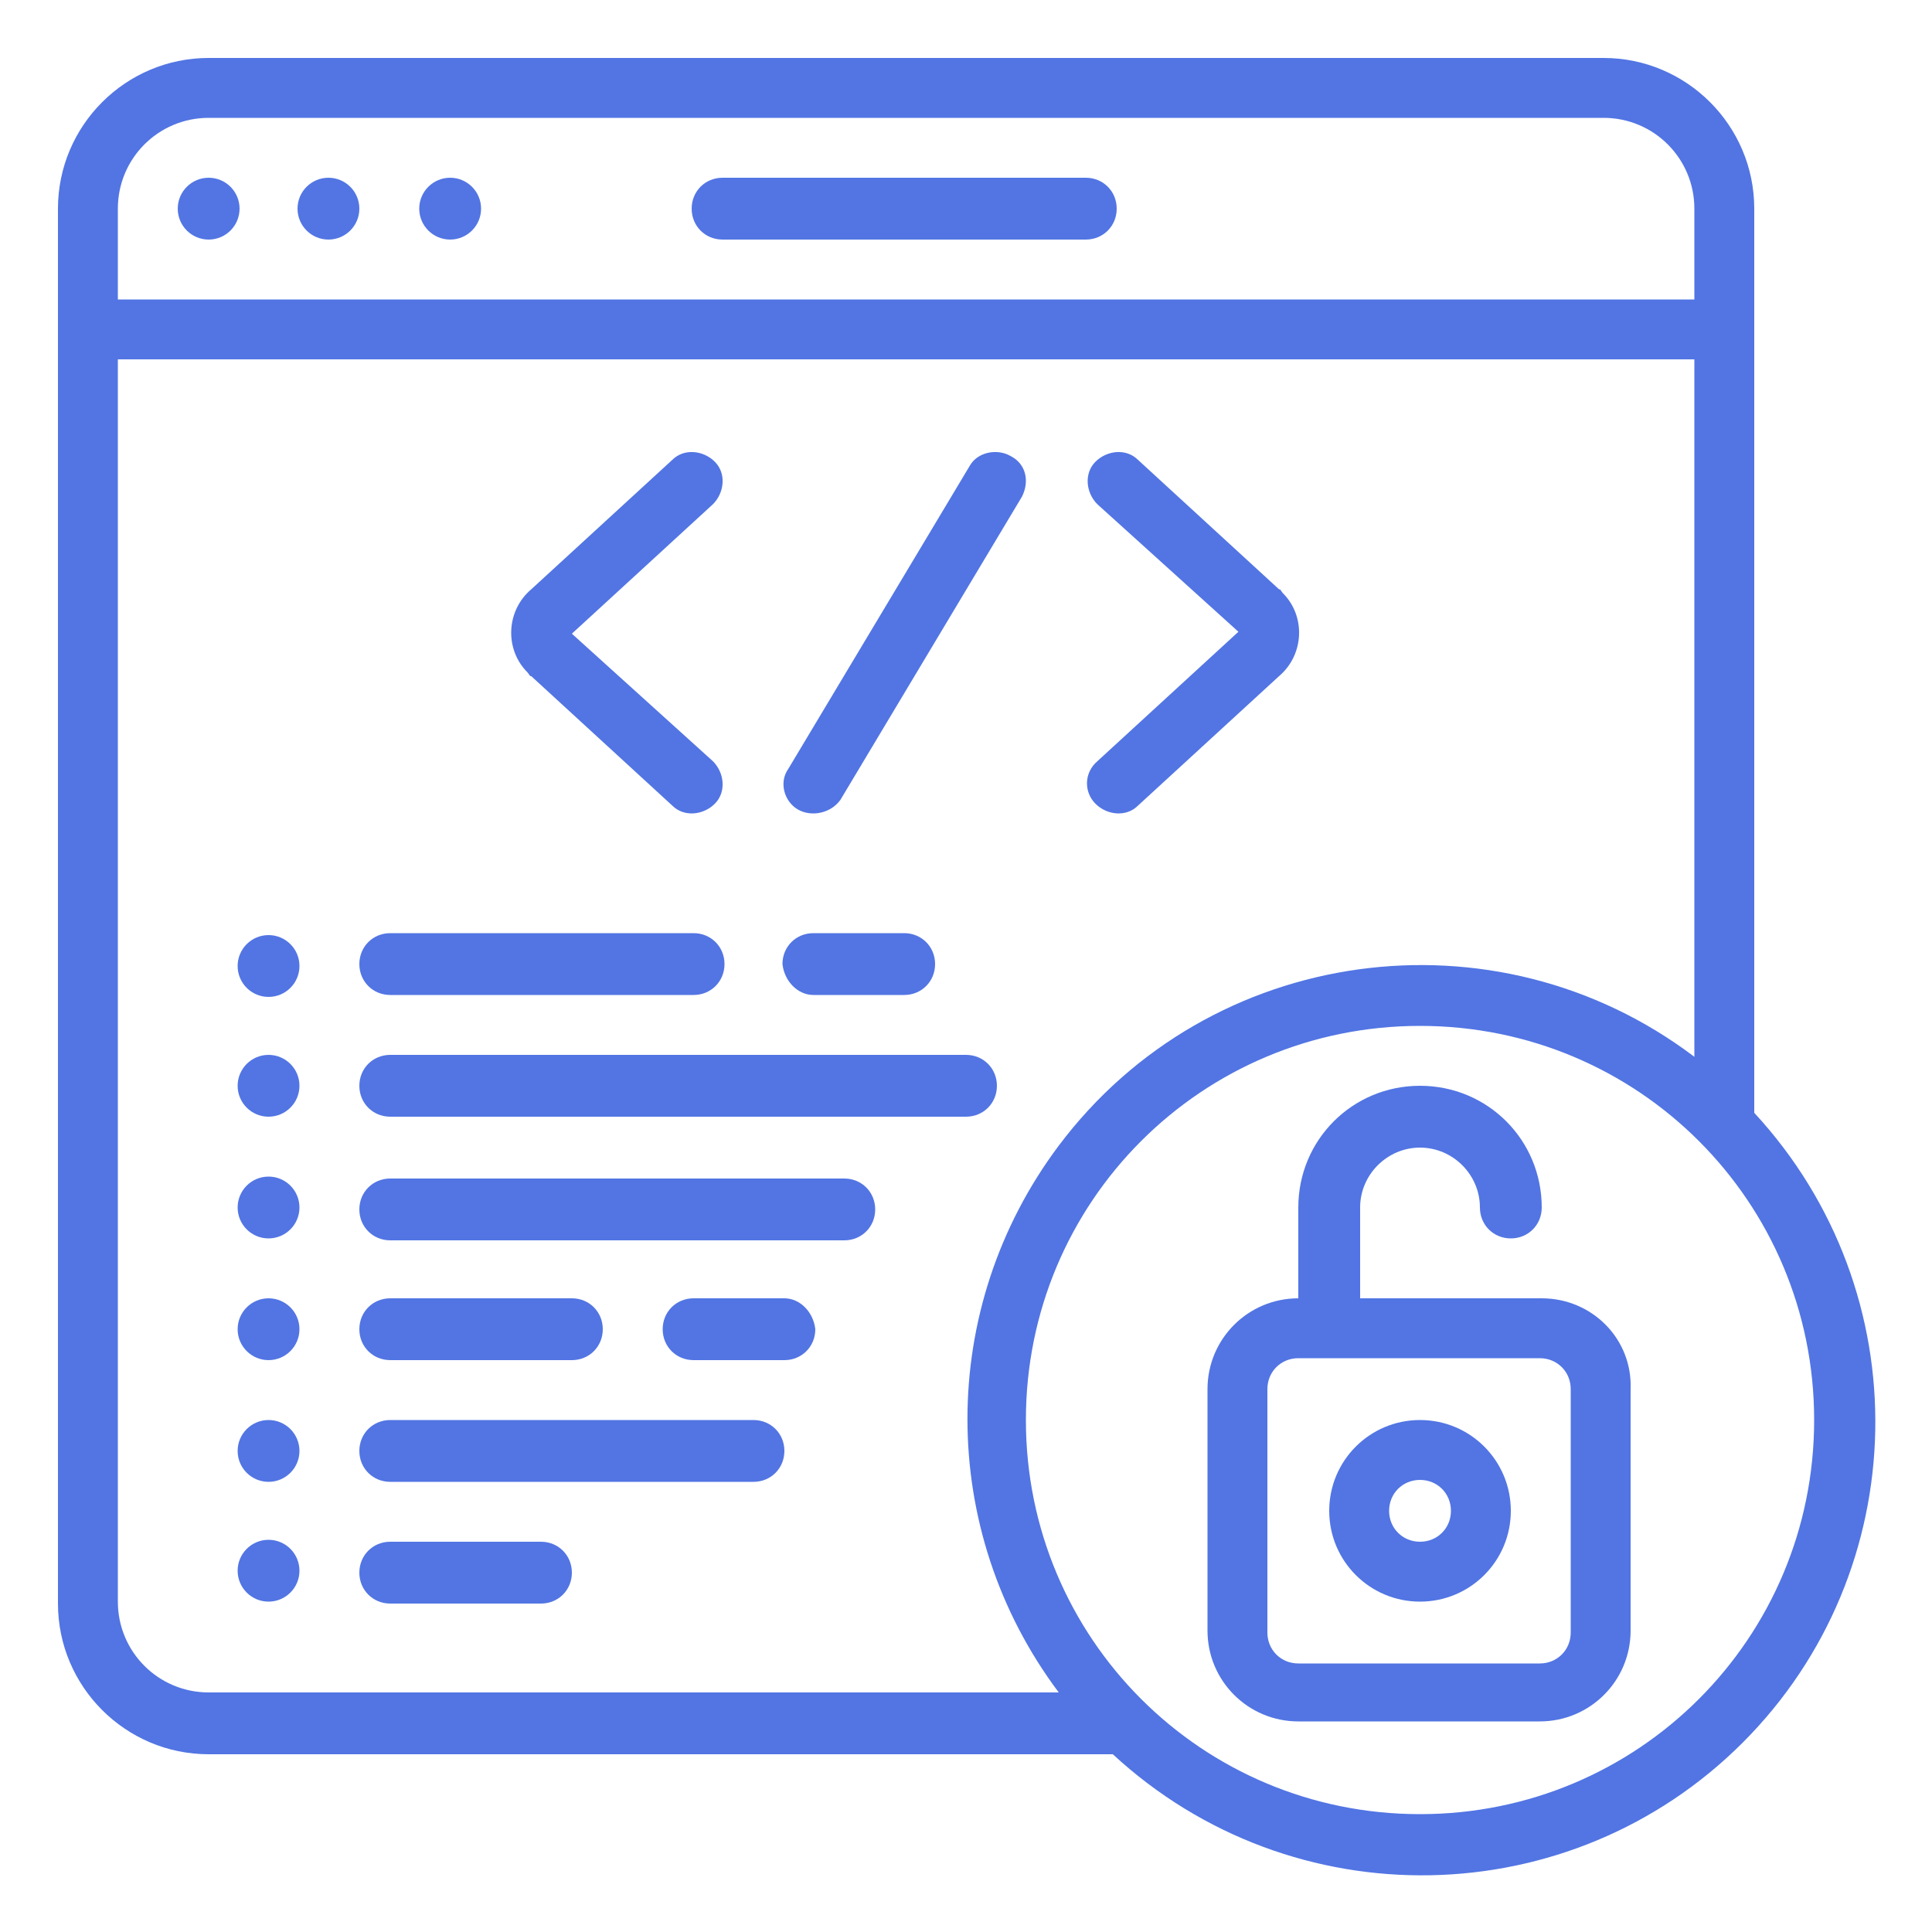
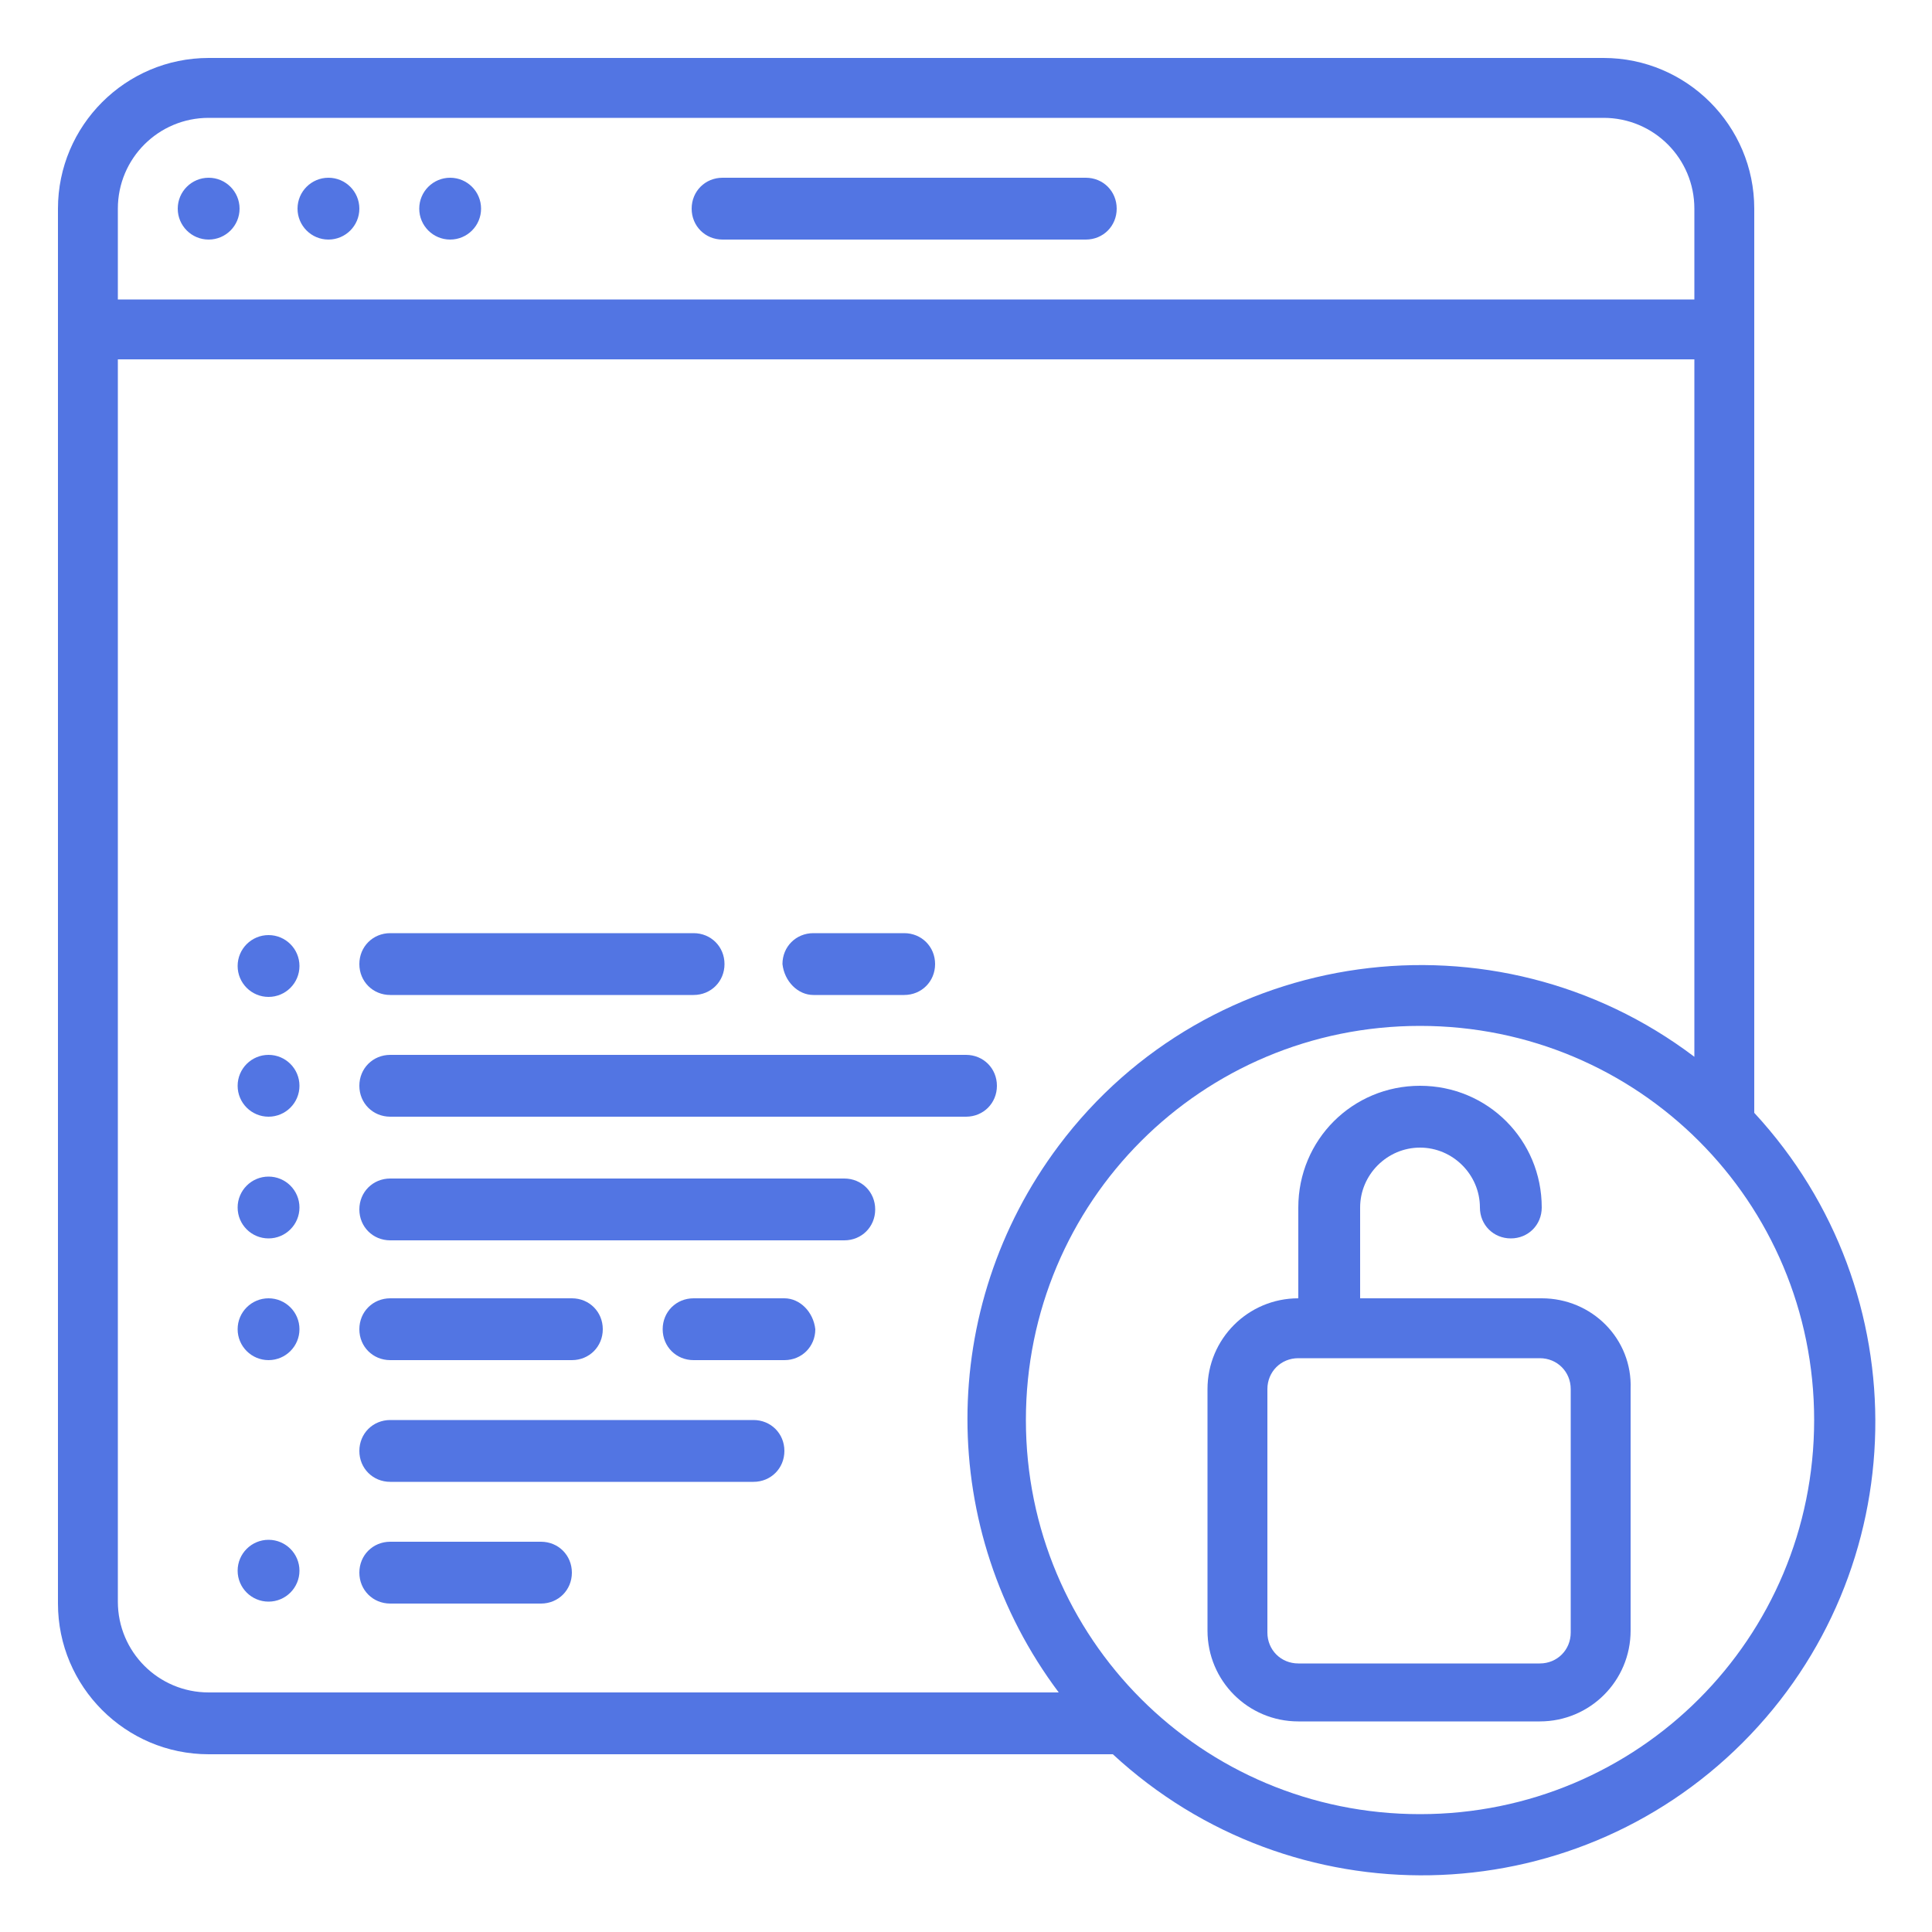
<svg xmlns="http://www.w3.org/2000/svg" version="1.1" id="Layer_1" x="0px" y="0px" viewBox="0 0 100 100" style="enable-background:new 0 0 100 100;" xml:space="preserve">
  <style type="text/css">
	.st0{fill:#5275E3;}
</style>
  <g>
    <g>
      <path class="st0" d="M90.8,10.8c0-4.3-3.5-7.8-7.8-7.8H10.8c-4.3,0-7.8,3.5-7.8,7.8v72.2c0,4.3,3.5,7.8,7.8,7.8h46.8    c9.3,8.6,23.7,8.3,32.6-0.6s9.2-23.3,0.6-32.6V10.8z M6.1,10.8c0-2.6,2.1-4.7,4.7-4.7h72.2c2.6,0,4.7,2.1,4.7,4.7v4.7H6.1V10.8z     M10.8,87.6c-2.6,0-4.7-2.1-4.7-4.7V18.6h81.6v36.1c-10.3-7.8-25.1-5.8-32.9,4.6c-6.3,8.4-6.3,19.9,0,28.3H10.8z M93.9,73.5    c0,11.3-9.1,20.4-20.4,20.4s-20.4-9.1-20.4-20.4s9.1-20.4,20.4-20.4C84.8,53.1,93.9,62.2,93.9,73.5z" />
      <circle class="st0" cx="10.8" cy="10.8" r="1.6" />
      <circle class="st0" cx="17" cy="10.8" r="1.6" />
      <circle class="st0" cx="23.3" cy="10.8" r="1.6" />
      <path class="st0" d="M56.2,9.2H37.4c-0.9,0-1.6,0.7-1.6,1.6s0.7,1.6,1.6,1.6h18.8c0.9,0,1.6-0.7,1.6-1.6S57.1,9.2,56.2,9.2z     M79.8,67.2h-9.4v-4.7c0-1.7,1.4-3.1,3.1-3.1s3.1,1.4,3.1,3.1c0,0.9,0.7,1.6,1.6,1.6c0.9,0,1.6-0.7,1.6-1.6c0-3.5-2.8-6.3-6.3-6.3    s-6.3,2.8-6.3,6.3v4.7c-2.6,0-4.7,2.1-4.7,4.7v12.5c0,2.6,2.1,4.7,4.7,4.7h12.5c2.6,0,4.7-2.1,4.7-4.7V71.9    C84.5,69.3,82.4,67.2,79.8,67.2z M81.3,84.5c0,0.9-0.7,1.6-1.6,1.6H67.2c-0.9,0-1.6-0.7-1.6-1.6V71.9c0-0.9,0.7-1.6,1.6-1.6h12.5    c0.9,0,1.6,0.7,1.6,1.6V84.5z" />
-       <path class="st0" d="M73.5,73.5c-2.6,0-4.7,2.1-4.7,4.7c0,2.6,2.1,4.7,4.7,4.7s4.7-2.1,4.7-4.7C78.2,75.6,76.1,73.5,73.5,73.5z     M73.5,79.8c-0.9,0-1.6-0.7-1.6-1.6c0-0.9,0.7-1.6,1.6-1.6s1.6,0.7,1.6,1.6C75.1,79.1,74.4,79.8,73.5,79.8z M34.8,41.7    c0.6,0.6,1.6,0.5,2.2-0.1c0.6-0.6,0.5-1.6-0.1-2.2l-7.3-6.6l7.3-6.7c0.6-0.6,0.7-1.6,0.1-2.2c-0.6-0.6-1.6-0.7-2.2-0.1l-7.3,6.7    c-1.3,1.1-1.4,3.1-0.2,4.3c0.1,0.1,0.1,0.2,0.2,0.2L34.8,41.7z M56.7,41.6c0.6,0.6,1.6,0.7,2.2,0.1c0,0,0,0,0,0l7.3-6.7    c1.3-1.1,1.4-3.1,0.2-4.3c-0.1-0.1-0.1-0.2-0.2-0.2l-7.3-6.7c-0.6-0.6-1.6-0.5-2.2,0.1c-0.6,0.6-0.5,1.6,0.1,2.2l7.3,6.6l-7.3,6.7    C56.1,40,56.1,41,56.7,41.6C56.7,41.6,56.7,41.6,56.7,41.6L56.7,41.6z M41.3,41.9c0.7,0.4,1.7,0.2,2.2-0.5l9.4-15.7    c0.4-0.8,0.2-1.7-0.6-2.1c-0.7-0.4-1.7-0.2-2.1,0.5l-9.4,15.7C40.3,40.5,40.6,41.5,41.3,41.9z" />
      <circle class="st0" cx="13.9" cy="50" r="1.6" />
      <circle class="st0" cx="13.9" cy="56.2" r="1.6" />
      <circle class="st0" cx="13.9" cy="62.5" r="1.6" />
      <circle class="st0" cx="13.9" cy="68.8" r="1.6" />
-       <circle class="st0" cx="13.9" cy="75.1" r="1.6" />
      <circle class="st0" cx="13.9" cy="81.3" r="1.6" />
      <path class="st0" d="M20.2,51.5h15.7c0.9,0,1.6-0.7,1.6-1.6c0-0.9-0.7-1.6-1.6-1.6H20.2c-0.9,0-1.6,0.7-1.6,1.6    C18.6,50.8,19.3,51.5,20.2,51.5z M43.7,61H20.2c-0.9,0-1.6,0.7-1.6,1.6s0.7,1.6,1.6,1.6h23.5c0.9,0,1.6-0.7,1.6-1.6    S44.6,61,43.7,61z M39,73.5H20.2c-0.9,0-1.6,0.7-1.6,1.6c0,0.9,0.7,1.6,1.6,1.6H39c0.9,0,1.6-0.7,1.6-1.6    C40.6,74.2,39.9,73.5,39,73.5z M20.2,57.8H50c0.9,0,1.6-0.7,1.6-1.6s-0.7-1.6-1.6-1.6H20.2c-0.9,0-1.6,0.7-1.6,1.6    S19.3,57.8,20.2,57.8z M20.2,70.4h9.4c0.9,0,1.6-0.7,1.6-1.6c0-0.9-0.7-1.6-1.6-1.6h-9.4c-0.9,0-1.6,0.7-1.6,1.6    C18.6,69.7,19.3,70.4,20.2,70.4z M28,79.8h-7.8c-0.9,0-1.6,0.7-1.6,1.6c0,0.9,0.7,1.6,1.6,1.6H28c0.9,0,1.6-0.7,1.6-1.6    C29.6,80.5,28.9,79.8,28,79.8z M42.1,51.5h4.7c0.9,0,1.6-0.7,1.6-1.6c0-0.9-0.7-1.6-1.6-1.6h-4.7c-0.9,0-1.6,0.7-1.6,1.6    C40.6,50.8,41.3,51.5,42.1,51.5z M40.6,67.2h-4.7c-0.9,0-1.6,0.7-1.6,1.6c0,0.9,0.7,1.6,1.6,1.6h4.7c0.9,0,1.6-0.7,1.6-1.6    C42.1,67.9,41.4,67.2,40.6,67.2z" />
    </g>
  </g>
</svg>